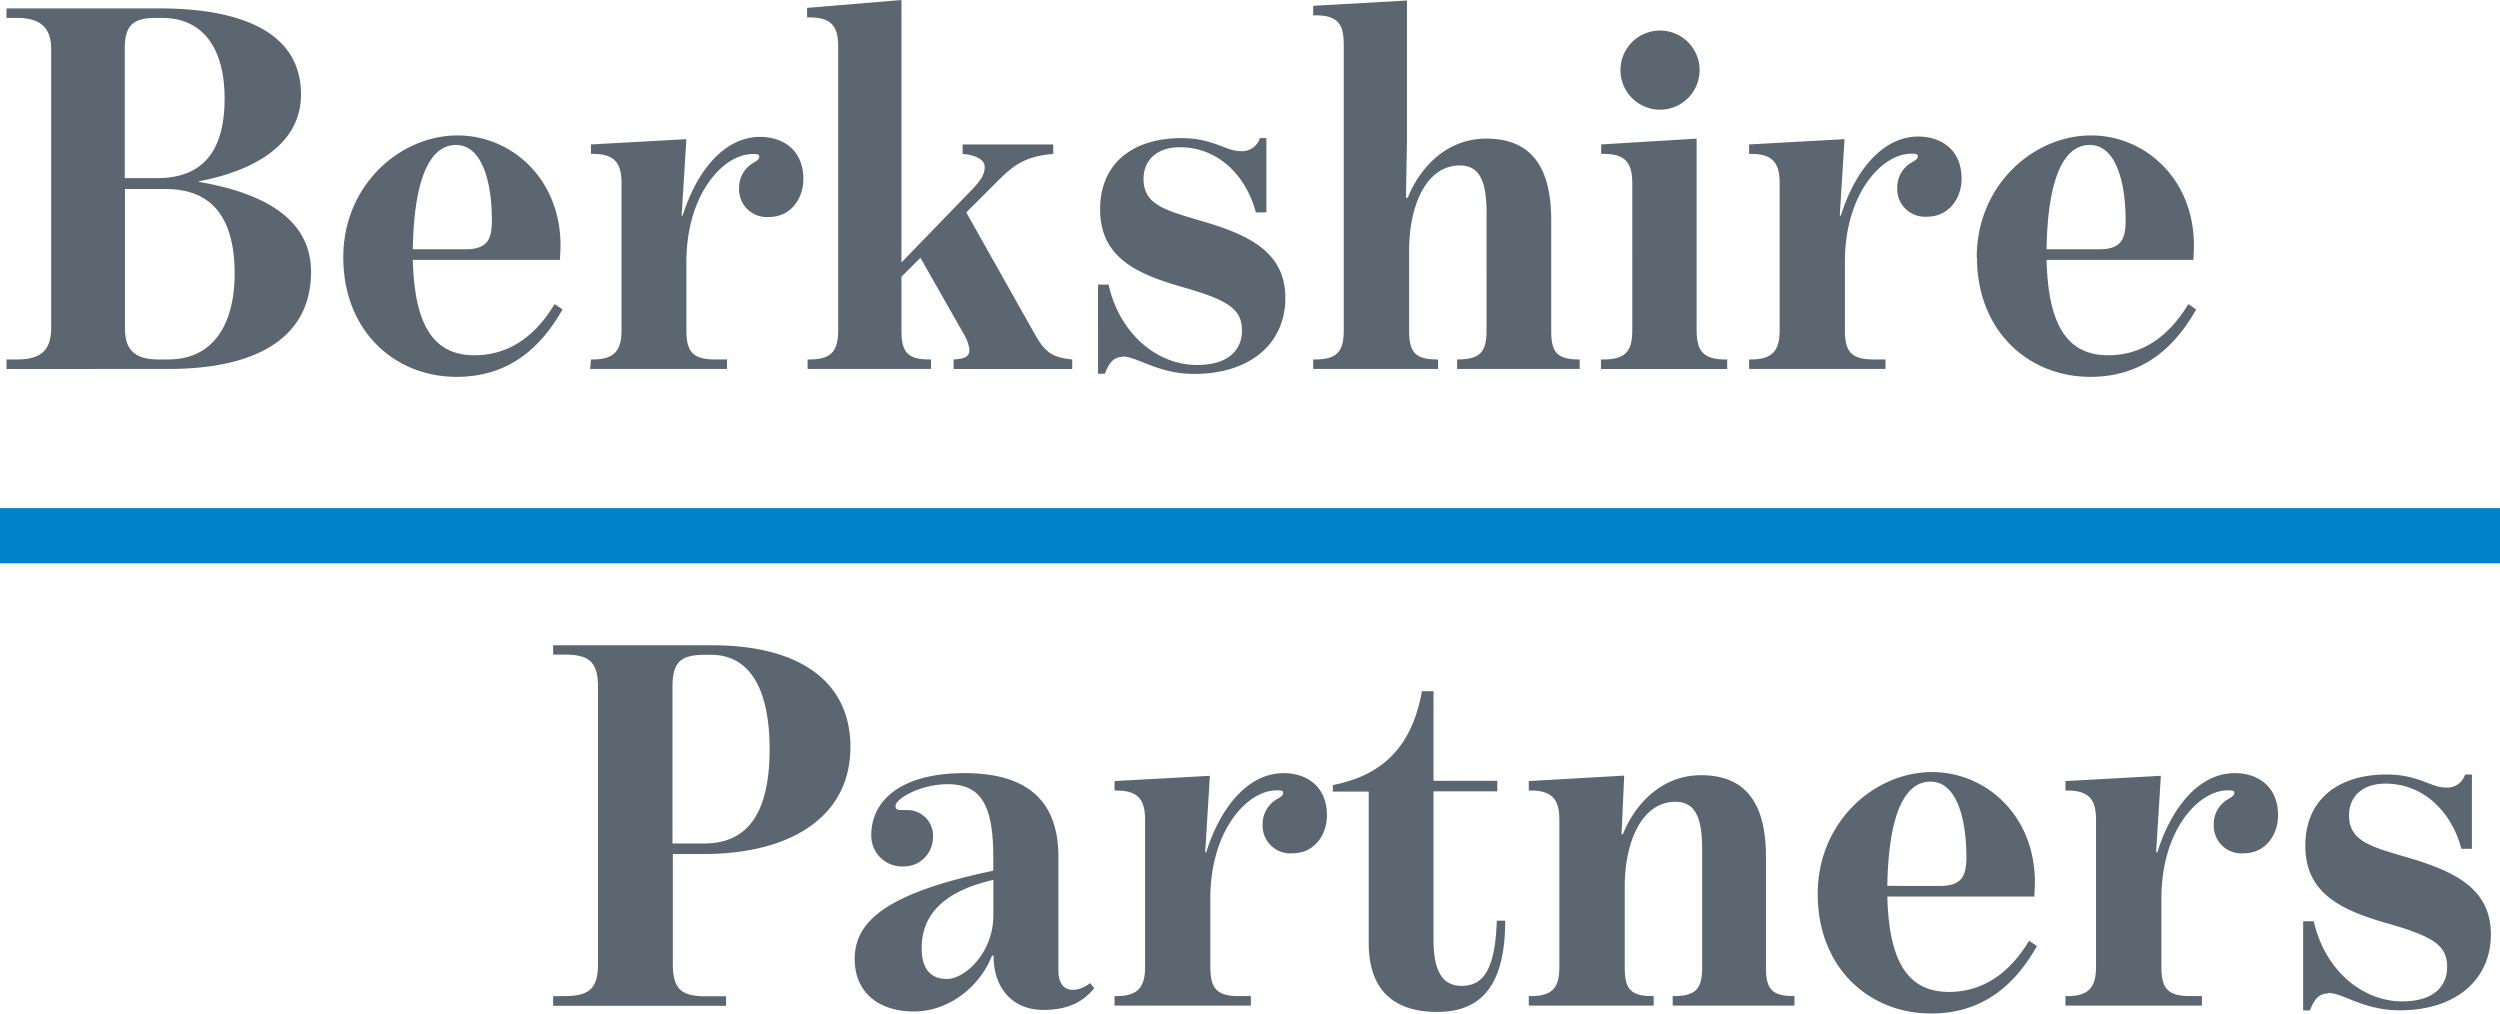
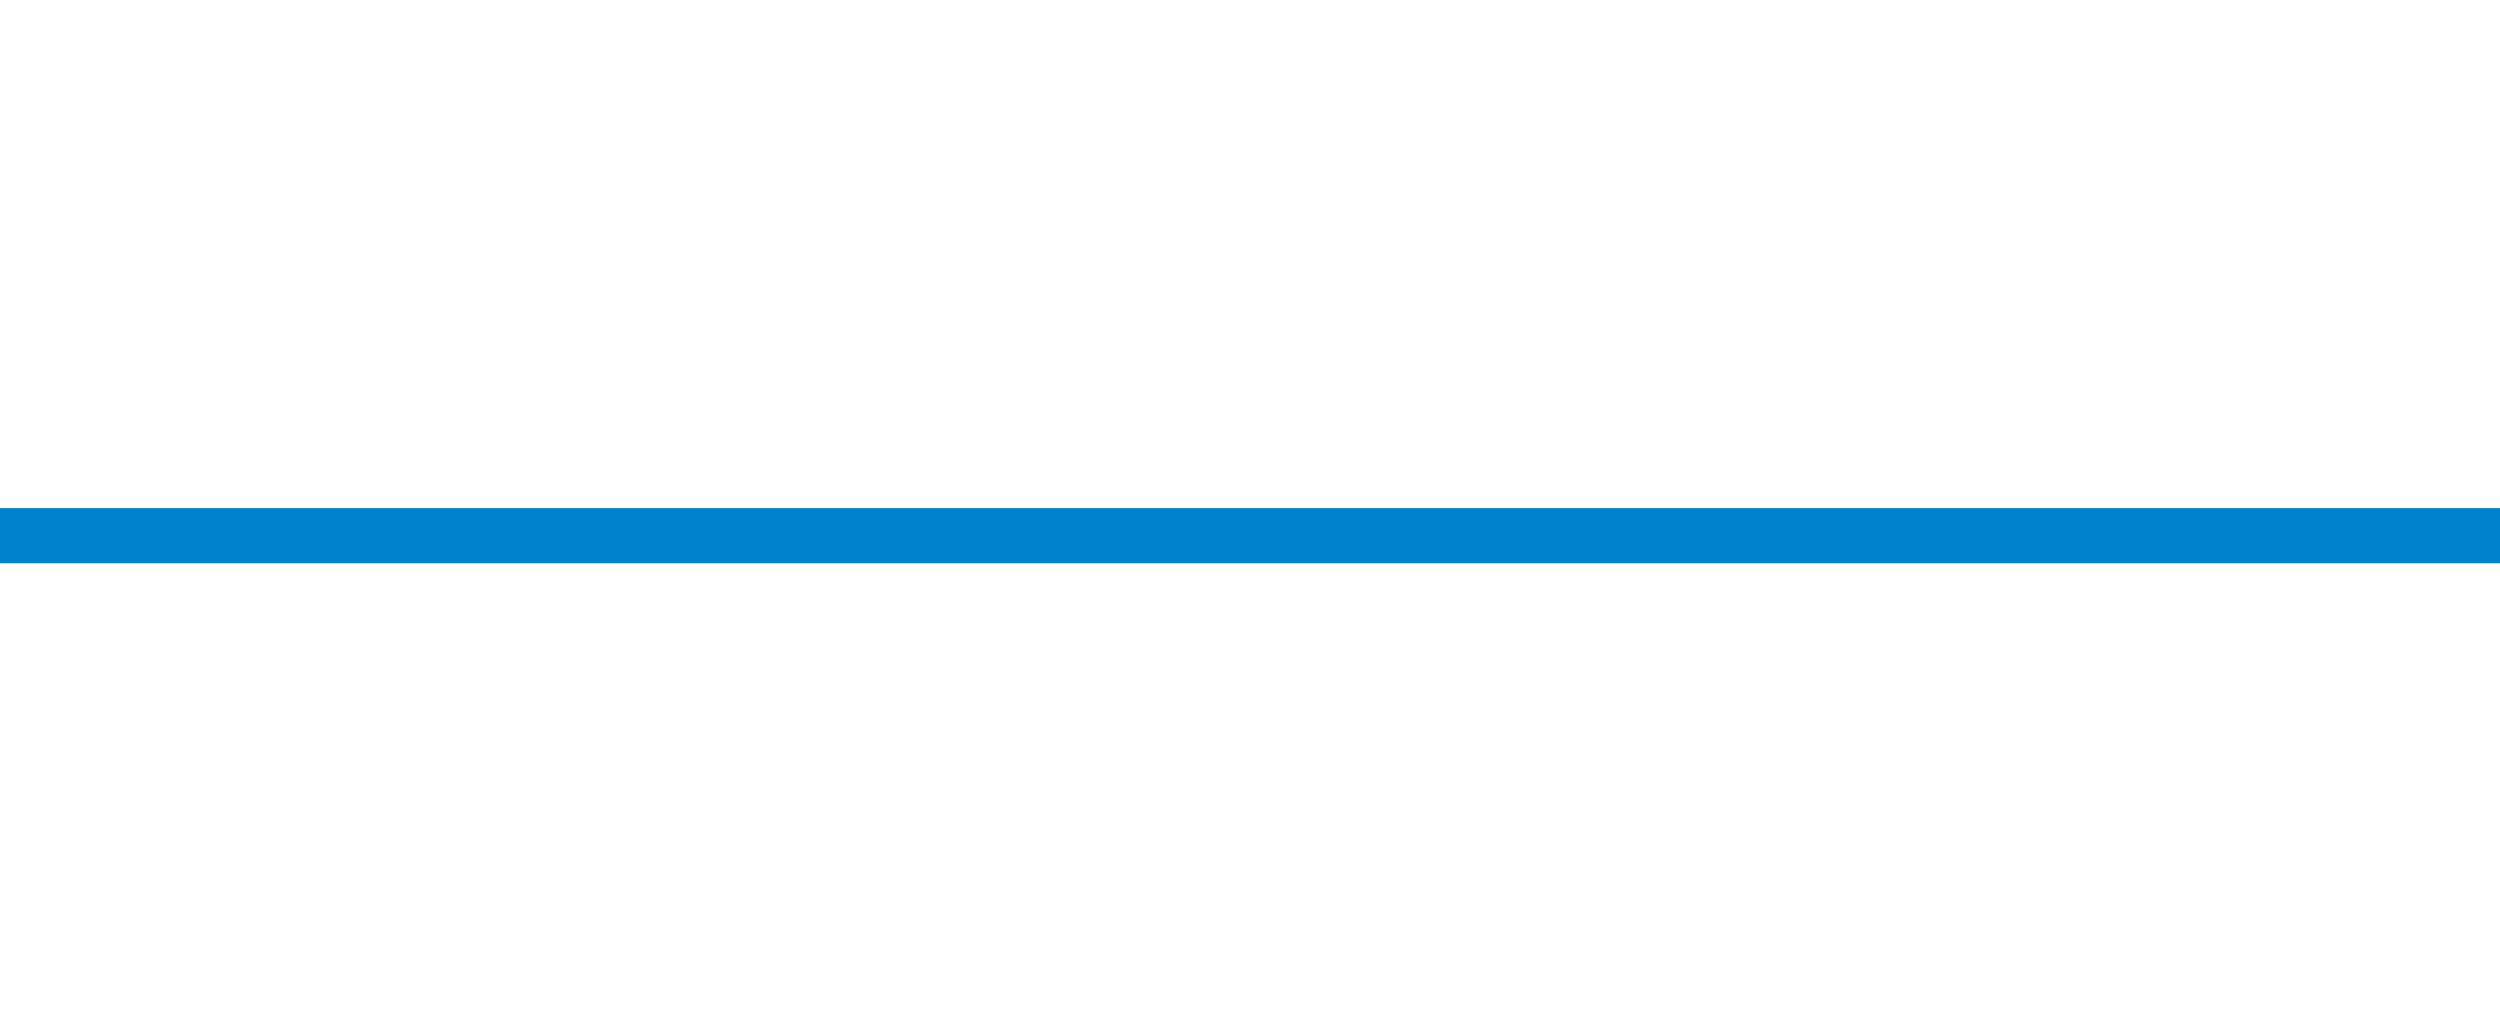
<svg xmlns="http://www.w3.org/2000/svg" viewBox="0 0 383.57 155.5">
  <path style="fill:#0082ca" d="M0 77.96h383.57v8.46H0z" />
-   <path d="M1 55.15h1.67c3.72 0 5.18-1.53 5.18-4.85V7.52c0-3.07-1.46-4.77-5.18-4.77H1V1.29h23.43c12.57 0 21.75 3.64 21.75 13.19 0 7.92-7.6 11.8-15.69 13.34v.08c9.38 1.62 17.23 5.34 17.23 13.83 0 9.54-7.52 14.88-21.92 14.88H1m23.1-29.28c7.77 0 10.36-5.09 10.36-12.21 0-7.52-3.16-12.37-9.63-12.37h-1c-3.64 0-4.69 1.37-4.69 4.77v19.81Zm1.7 27.82c7.28 0 10.2-5.9 10.2-13.15 0-7.76-2.83-13-10.59-13h-6.24v21.38c0 3.24 1.46 4.77 5.1 4.77Zm26.87-15.69c0-11 8.65-18.68 17.54-18.68 8.17 0 15.79 6.55 15.79 16.91 0 .56-.08 1.86-.08 2.18H63.34c.24 9.86 3.07 14.64 9.46 14.64 5.1 0 9.22-2.75 12.29-7.85l1.22.81c-3.48 6.15-8.49 10.35-16.26 10.35-9.46 0-17.38-7-17.38-18.36m18.68-1.21c3.23 0 4.12-1.29 4.12-4.36 0-6.47-1.7-11.65-5.5-11.65-4.2 0-6.47 5.66-6.63 16Zm19.32 16.9H91c3.55 0 4.36-1.7 4.36-4.53V28.14c0-2.83-.81-4.53-4.36-4.53h-.33v-1.45l14.64-.81-.73 11.73h.16c2.11-6.72 6.31-12.08 11.89-12.08 3.48 0 6.63 2 6.63 6.47 0 3-1.94 5.82-5.25 5.82a4.25 4.25 0 0 1-4.61-4.45 4.41 4.41 0 0 1 2.1-3.8c.73-.41 1-.65 1-1s-.24-.41-1-.41c-4.53 0-10.19 6.15-10.19 16.58v10.41c0 3.16.81 4.53 4.37 4.53h1.86v1.46h-21m33.37-1.46h.33c3.55 0 4.36-1.53 4.36-4.61V7.2c0-2.91-.81-4.53-4.36-4.53h-.41V1.21L138.31 0v40.27L149.22 29c1.46-1.53 1.86-2.42 1.86-3.39s-1.05-1.78-3.39-2v-1.45h13.91v1.45c-4.53.41-6.15 1.78-8.9 4.53l-4.45 4.45 10.52 18.68c1.61 2.83 2.67 3.56 5.74 3.88v1.46h-18.2v-1.46c1.94-.08 2.43-.56 2.43-1.53a6 6 0 0 0-.81-2.27l-6.71-11.8-2.91 2.91v8.08c0 3.08.56 4.61 4.2 4.61h.33v1.46h-18.93m48.36-1.86c-1.29 0-2.1.81-2.75 2.59h-1.05V43.67h1.62C171.7 51 177.36 56 183.67 56c5 0 6.88-2.5 6.88-5.25 0-3.16-1.78-4.61-8.9-6.64-7.44-2.1-12.86-4.69-12.86-12 0-7.12 5.1-10.92 12.46-10.92 4.93 0 6.71 2 9.13 2a2.84 2.84 0 0 0 2.92-2h1v11.4h-1.62c-1.46-5.58-5.74-10-11.65-10-3.55 0-5.58 2-5.58 4.86 0 3.88 3.16 4.77 8.66 6.39 7.28 2.1 13.1 4.69 13.1 11.88 0 6.8-5.18 11.65-14 11.65-5.58 0-8.66-2.67-11-2.67m29.27.45h.32c3.56 0 4.37-1.45 4.37-4.53V6.87c0-3.07-.81-4.52-4.37-4.52h-.32V.89l14.39-.81v21.43l-.16 8.82h.29c1.62-4.13 5.58-9.06 12.05-9.06 7.2 0 9.95 4.77 9.95 12.53v16.82c0 3.08.57 4.53 4.21 4.53h.16v1.46h-18.81v-1.46h.16c3.64 0 4.36-1.45 4.36-4.53V32.67c0-5-1.13-7.28-4.12-7.28-5.18 0-7.76 6.23-7.76 13v12.23c0 3.08.64 4.53 4.2 4.53h.24v1.46h-19.16m44.15-1.46h.37c3.56 0 4.44-1.37 4.44-4.61V28.22c0-3.07-.88-4.61-4.44-4.61h-.33v-1.45l14.64-.89v29.27c0 3.08.81 4.61 4.37 4.61h.32v1.46h-19.37m3-46.1a6.07 6.07 0 0 1 12.13 0 6.07 6.07 0 1 1-12.13 0m19.73 44.64h.32c3.56 0 4.37-1.7 4.37-4.53V28.14c0-2.83-.81-4.53-4.37-4.53h-.32v-1.45l14.64-.81-.73 11.73h.17c2.1-6.72 6.31-12.13 11.88-12.13 3.48 0 6.64 2 6.64 6.47 0 3-1.95 5.82-5.26 5.82a4.25 4.25 0 0 1-4.61-4.45 4.41 4.41 0 0 1 2.1-3.8c.73-.41 1.06-.65 1.06-1s-.25-.41-1-.41c-4.52 0-10.19 6.15-10.19 16.58v10.46c0 3.16.81 4.53 4.37 4.53h1.86v1.46h-20.93m34.93-17.15c0-11 8.65-18.68 17.55-18.68 8.17 0 15.77 6.55 15.77 16.91 0 .56-.08 1.86-.08 2.18H314c.24 9.86 3.07 14.64 9.46 14.64 5.09 0 9.22-2.75 12.29-7.85l1.21.81c-3.47 6.15-8.49 10.35-16.25 10.35-9.46 0-17.39-7-17.39-18.36M322 38.25c3.24 0 4.13-1.29 4.13-4.36 0-6.47-1.7-11.65-5.5-11.65-4.21 0-6.47 5.66-6.63 16ZM84.87 152.83h1.7c3.72 0 5.18-1.05 5.18-4.93v-42.54c0-3.88-1.46-4.93-5.18-4.93h-1.7V99h24.34c13.59 0 21.27 5.66 21.27 15.61 0 10.6-9 16.42-22.56 16.42h-4.69v16.9c0 3.88 1.38 4.93 5.09 4.93h3.08v1.46H84.87m23.21-24.91c7.44 0 10-5.9 10-14.48s-2.67-14.47-9-14.47h-.81c-3.71 0-5.09 1-5.09 4.85v24.1Zm23.05 17.76c0-5.74 4.69-10.11 21.27-13.58v-1.94c0-7.85-1.7-11.33-7-11.33-4.28 0-8 2.27-8 3.32 0 .73.56.65 1.61.65a3.92 3.92 0 0 1 4.13 4.2 4.47 4.47 0 0 1-4.61 4.45 4.72 4.72 0 0 1-4.85-4.85c0-4.94 4.12-9.47 14.31-9.47 8.73 0 14.4 3.48 14.4 12.86v17.39c0 2.26 1.05 3 2.18 3a4.26 4.26 0 0 0 2.67-1.05l.65.81c-1.62 1.94-3.81 3.32-7.85 3.32-4.37 0-7.6-3-7.6-8.33h-.24c-1.78 4.6-6.47 8.57-12 8.57-5.26 0-9.06-2.83-9.06-8m21.27-6.71V135c-8.74 2-11 6.23-11 10.51 0 3.24 1.46 4.69 3.88 4.69 2.75 0 7.12-4 7.12-9.78M171 152.83h.32c3.56 0 4.37-1.7 4.37-4.53v-22.48c0-2.83-.81-4.53-4.37-4.53H171v-1.45l14.63-.81-.72 11.73h.16c2.1-6.72 6.31-12.14 11.89-12.14 3.47 0 6.63 2 6.63 6.48 0 3-1.94 5.82-5.26 5.82a4.25 4.25 0 0 1-4.61-4.45 4.41 4.41 0 0 1 2.1-3.8c.73-.41 1.06-.65 1.06-1s-.25-.41-1-.41c-4.52 0-10.18 6.15-10.18 16.58v10.46c0 3.16.8 4.53 4.36 4.53h1.86v1.46H171m39-9.54v-23.3h-5.5v-1c6.63-1.3 12-4.94 13.66-14.4h1.78v13.75h9.79v1.61h-9.79v22.73c0 4.29 1.05 7.12 4.29 7.12 3.07 0 5.17-2 5.42-10h1.29c0 9.78-3.56 14-10.43 14-6.63 0-10.51-3.32-10.51-10.59m24.56 8.16h.32c3.56 0 4.37-1.53 4.37-4.53v-22.48c0-2.83-.81-4.53-4.37-4.53h-.32v-1.45l14.64-.84-.41 9h.21c1.62-4.13 5.58-9.06 12-9.06 7.2 0 9.95 4.77 9.95 12.53v16.83c0 3.08.57 4.53 4.21 4.53h.16v1.46h-18.68v-1.46h.16c3.64 0 4.36-1.37 4.36-4.53v-18c0-5-1.13-7.28-4.12-7.28-5.17 0-7.76 6.23-7.76 13v12.28c0 3.16.64 4.53 4.2 4.53h.24v1.46h-19.16m44.33-17.15c0-11 8.65-18.68 17.55-18.68 8.17 0 15.77 6.55 15.77 16.91 0 .56-.08 1.86-.08 2.18h-22.56c.24 9.86 3.07 14.64 9.46 14.64 5.09 0 9.22-2.75 12.29-7.85l1.21.81c-3.47 6.15-8.49 10.35-16.25 10.35-9.46 0-17.39-6.95-17.39-18.36m18.68-1.21c3.24 0 4.13-1.29 4.13-4.37 0-6.46-1.7-11.64-5.5-11.64-4.21 0-6.47 5.66-6.63 16Zm19.33 16.9h.32c3.56 0 4.37-1.7 4.37-4.53v-22.48c0-2.83-.81-4.53-4.37-4.53h-.32v-1.45l14.64-.81-.73 11.73h.19c2.1-6.72 6.31-12.14 11.89-12.14 3.47 0 6.63 2 6.63 6.48 0 3-1.94 5.82-5.26 5.82a4.25 4.25 0 0 1-4.61-4.45 4.41 4.41 0 0 1 2.1-3.8c.73-.41 1.06-.65 1.06-1s-.25-.41-1-.41c-4.53 0-10.19 6.15-10.19 16.58v10.46c0 3.16.8 4.53 4.36 4.53h1.86v1.46H316.9m40.27-1.86c-1.29 0-2.1.81-2.75 2.59h-1.05v-13.67H355c1.61 7.28 7.28 12.29 13.58 12.29 5 0 6.88-2.5 6.88-5.25 0-3.16-1.78-4.61-8.9-6.64-7.44-2.1-12.86-4.69-12.86-12 0-7.12 5.1-10.92 12.46-10.92 4.93 0 6.71 2 9.14 2a2.84 2.84 0 0 0 2.91-2h1.05v11.4h-1.62c-1.45-5.58-5.74-10-11.64-10-3.56 0-5.59 2-5.59 4.86 0 3.88 3.16 4.77 8.66 6.38 7.28 2.11 13.1 4.7 13.1 11.89 0 6.8-5.18 11.65-14 11.65-5.58 0-8.65-2.67-11-2.67" style="fill:#5b6670" />
</svg>